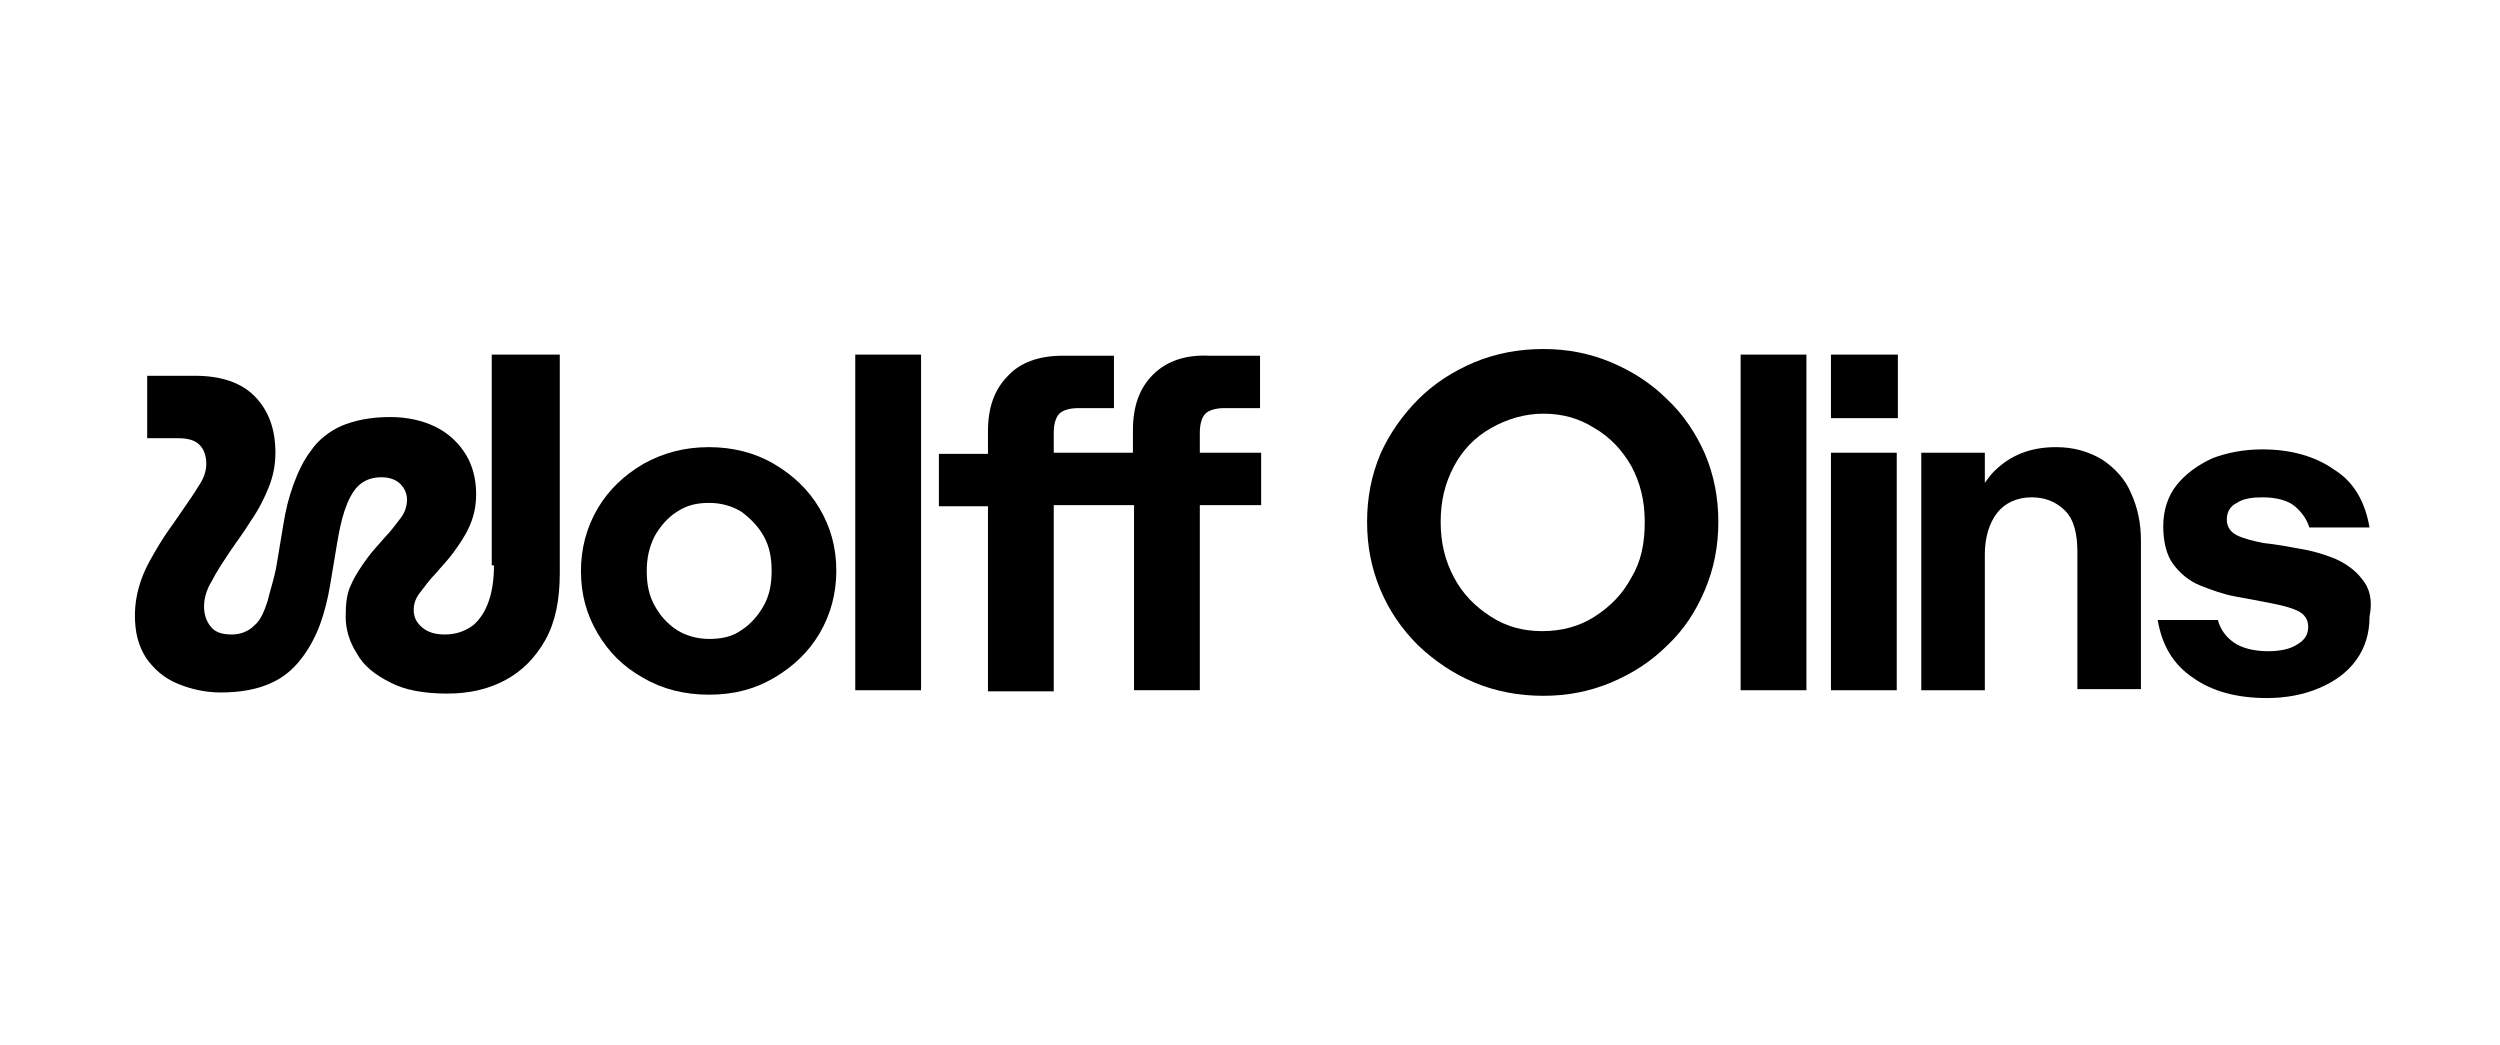
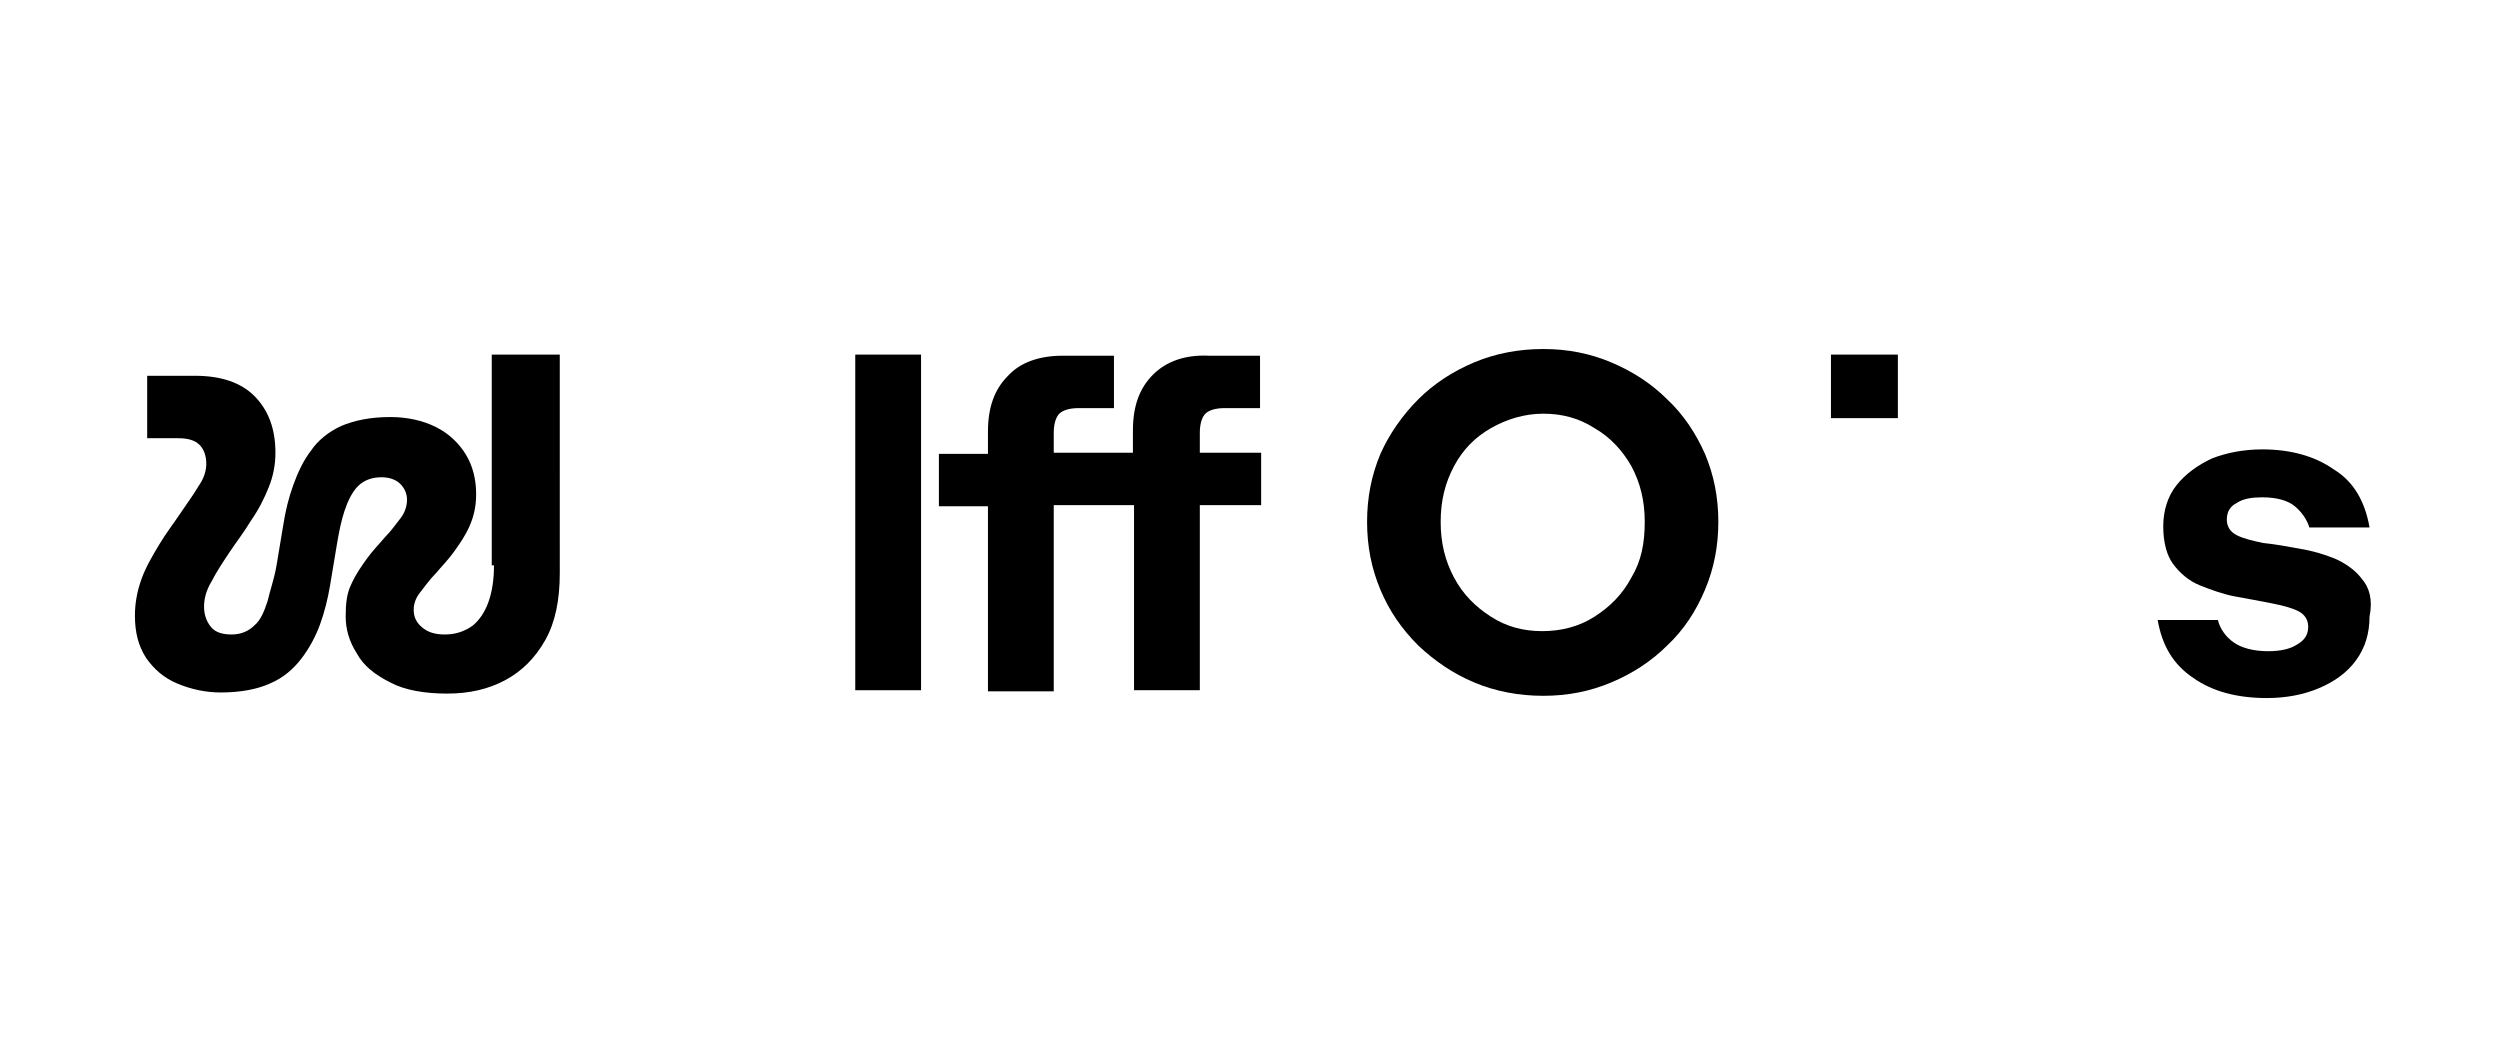
<svg xmlns="http://www.w3.org/2000/svg" xmlns:ns1="http://www.inkscape.org/namespaces/inkscape" xmlns:ns2="http://sodipodi.sourceforge.net/DTD/sodipodi-0.dtd" version="1.1" id="logo" x="0px" y="0px" viewBox="0 0 224.2 93.7" style="enable-background:new 0 0 224.2 93.7;" xml:space="preserve">
  <defs>
    <ns1:path-effect effect="spiro" id="path-effect95194" is_visible="true" lpeversion="1" />
  </defs>
  <ns2:namedview bordercolor="#999999" borderopacity="1" id="namedview93371" ns1:current-layer="g93375" ns1:cx="264.19318" ns1:cy="110.33266" ns1:pagecheckerboard="0" ns1:pageopacity="0" ns1:pageshadow="0" ns1:snap-nodes="true" ns1:window-height="683" ns1:window-maximized="1" ns1:window-width="1366" ns1:window-x="0" ns1:window-y="0" ns1:zoom="2.1480494" pagecolor="#ffffff" showgrid="false">
	</ns2:namedview>
  <g>
    <path d="M44.3,50.7c0,2.6-0.7,4.4-1.9,5.4c-0.7,0.5-1.5,0.8-2.5,0.8c-0.9,0-1.5-0.2-2-0.6c-0.5-0.4-0.8-0.9-0.8-1.6   c0-0.6,0.2-1.1,0.6-1.6c0.4-0.5,0.8-1.1,1.4-1.7c0.5-0.6,1.1-1.2,1.6-1.9c0.5-0.7,1-1.4,1.4-2.3c0.4-0.9,0.6-1.8,0.6-2.9   c0-1.3-0.3-2.5-0.9-3.5c-0.6-1-1.5-1.9-2.7-2.5s-2.6-0.9-4.1-0.9c-1.8,0-3.2,0.3-4.4,0.8c-1.1,0.5-2.1,1.3-2.7,2.2   c-0.7,0.9-1.2,2-1.6,3.1c-0.4,1.1-0.7,2.3-0.9,3.6c-0.2,1.2-0.4,2.4-0.6,3.6S24.2,53,24,53.9c-0.3,0.9-0.6,1.7-1.2,2.2   c-0.5,0.5-1.2,0.8-2,0.8c-0.9,0-1.5-0.2-1.9-0.7s-0.6-1.1-0.6-1.8c0-0.7,0.2-1.5,0.7-2.3c0.4-0.8,1-1.7,1.6-2.6   c0.6-0.9,1.3-1.8,1.9-2.8c0.7-1,1.2-2,1.6-3c0.4-1,0.6-2,0.6-3.1c0-2.1-0.6-3.8-1.9-5.1c-1.2-1.2-3-1.8-5.3-1.8h-4.3v5.6h2.8   c0.9,0,1.5,0.2,1.9,0.6s0.6,1,0.6,1.7c0,0.6-0.2,1.3-0.7,2c-0.4,0.7-1,1.5-1.6,2.4c-0.6,0.9-1.3,1.8-1.9,2.8c-0.6,1-1.2,2-1.6,3.1   c-0.4,1.1-0.6,2.2-0.6,3.3c0,1.5,0.3,2.7,1,3.8c0.7,1,1.6,1.8,2.8,2.3c1.2,0.5,2.5,0.8,3.9,0.8c1.8,0,3.3-0.3,4.4-0.8   c1.2-0.5,2.1-1.3,2.8-2.2c0.7-0.9,1.3-2,1.7-3.1c0.4-1.1,0.7-2.3,0.9-3.5c0.2-1.2,0.4-2.4,0.6-3.6c0.2-1.2,0.4-2.2,0.7-3.1   c0.3-0.9,0.7-1.7,1.2-2.2c0.5-0.5,1.2-0.8,2.1-0.8c0.7,0,1.3,0.2,1.7,0.6c0.4,0.4,0.6,0.9,0.6,1.4c0,0.6-0.2,1.2-0.6,1.7   c-0.4,0.5-0.8,1.1-1.4,1.7c-0.5,0.6-1.1,1.2-1.6,1.9c-0.5,0.7-1,1.4-1.4,2.3c-0.4,0.8-0.5,1.7-0.5,2.9c0,1.1,0.3,2.2,1,3.3   c0.6,1.1,1.6,1.9,3,2.6c1.3,0.7,3.1,1,5.1,1c2,0,3.7-0.4,5.2-1.2c1.5-0.8,2.7-2,3.6-3.6c0.9-1.6,1.3-3.6,1.3-6V31.8h-6.1V50.7z" />
-     <path d="M69.4,41.6c-1.7-1-3.7-1.5-5.8-1.5c-2.2,0-4.1,0.5-5.9,1.5c-1.7,1-3.1,2.3-4.1,4c-1,1.7-1.5,3.6-1.5,5.6   c0,2.1,0.5,3.9,1.5,5.6c1,1.7,2.3,3,4.1,4c1.7,1,3.7,1.5,5.9,1.5c2.2,0,4.1-0.5,5.8-1.5c1.7-1,3.1-2.3,4.1-4c1-1.7,1.5-3.6,1.5-5.6   c0-2.1-0.5-3.9-1.5-5.6C72.5,43.9,71.1,42.6,69.4,41.6z M68.5,54.3c-0.5,0.9-1.2,1.7-2,2.2c-0.8,0.6-1.8,0.8-2.9,0.8   c-1.1,0-2.1-0.3-2.9-0.8c-0.9-0.6-1.5-1.3-2-2.2c-0.5-0.9-0.7-1.9-0.7-3.1c0-1.1,0.2-2.1,0.7-3.1c0.5-0.9,1.2-1.7,2-2.2   c0.9-0.6,1.8-0.8,2.9-0.8c1.1,0,2.1,0.3,2.9,0.8c0.8,0.6,1.5,1.3,2,2.2c0.5,0.9,0.7,1.9,0.7,3.1C69.2,52.4,69,53.4,68.5,54.3z" />
    <rect x="76.7" y="31.8" width="5.9" height="30.1" />
    <path d="M103.4,33.6c-1.2,1.2-1.8,2.8-1.8,5v2H100h-2.7h-2.8v-1.8c0-0.8,0.2-1.4,0.5-1.7c0.3-0.3,0.9-0.5,1.7-0.5h3.2v-4.7h-4.6   c-2.1,0-3.8,0.6-4.9,1.8c-1.2,1.2-1.8,2.8-1.8,5v2h-4.4v4.7h4.4v16.6h5.9V45.3h2.8h2.7h1.7v16.6h5.9V45.3h5.5v-4.7h-5.5v-1.8   c0-0.8,0.2-1.4,0.5-1.7c0.3-0.3,0.9-0.5,1.7-0.5h3.2v-4.7h-4.6C106.3,31.8,104.6,32.4,103.4,33.6z" />
    <path d="M149.5,35.8c-1.4-1.4-3.1-2.5-5-3.3c-1.9-0.8-3.9-1.2-6.1-1.2c-2.2,0-4.3,0.4-6.2,1.2c-1.9,0.8-3.6,1.9-5,3.3   c-1.4,1.4-2.6,3.1-3.4,4.9c-0.8,1.9-1.2,3.9-1.2,6.1c0,2.2,0.4,4.2,1.2,6.1c0.8,1.9,1.9,3.5,3.4,5c1.5,1.4,3.1,2.5,5,3.3   c1.9,0.8,4,1.2,6.2,1.2c2.2,0,4.2-0.4,6.1-1.2c1.9-0.8,3.6-1.9,5-3.3c1.5-1.4,2.6-3.1,3.4-5c0.8-1.9,1.2-3.9,1.2-6.1   c0-2.2-0.4-4.2-1.2-6.1C152.1,38.9,151,37.2,149.5,35.8z M146.3,51.8c-0.8,1.5-1.9,2.6-3.3,3.5c-1.4,0.9-3,1.3-4.7,1.3   c-1.7,0-3.2-0.4-4.6-1.3c-1.4-0.9-2.5-2-3.3-3.5c-0.8-1.5-1.2-3.1-1.2-5s0.4-3.5,1.2-5c0.8-1.5,1.9-2.6,3.3-3.4   c1.4-0.8,3-1.3,4.7-1.3c1.7,0,3.2,0.4,4.6,1.3c1.4,0.8,2.5,2,3.3,3.4c0.8,1.5,1.2,3.1,1.2,5S147.2,50.3,146.3,51.8z" />
-     <rect x="156.1" y="31.8" width="5.9" height="30.1" />
    <rect x="164.2" y="31.8" width="6" height="5.7" />
-     <rect x="164.2" y="40.6" width="5.9" height="21.3" />
-     <path d="M188.5,41.2c-1.2-0.7-2.5-1.1-4.1-1.1c-2.3,0-4.1,0.7-5.6,2.2c-0.3,0.3-0.5,0.6-0.8,1v-2.7h-5.7v21.3h5.7V49.7   c0-1.5,0.4-2.8,1.1-3.7c0.7-0.9,1.8-1.4,3.1-1.4c1.2,0,2.2,0.4,3,1.2c0.8,0.8,1.1,2.1,1.1,3.7v12.3h5.7V48.5c0-1.6-0.3-3-0.9-4.3   C190.6,43,189.7,42,188.5,41.2z" />
    <path d="M211.8,51.9c-0.6-0.8-1.5-1.4-2.4-1.8c-1-0.4-2-0.7-3.2-0.9c-1.1-0.2-2.2-0.4-3.2-0.5c-1-0.2-1.8-0.4-2.4-0.7   c-0.6-0.3-0.9-0.8-0.9-1.4c0-0.7,0.3-1.2,0.9-1.5c0.6-0.4,1.4-0.5,2.3-0.5c1.3,0,2.3,0.3,2.9,0.8s1.1,1.2,1.3,1.9h5.4   c-0.4-2.3-1.4-4.1-3.2-5.2c-1.7-1.2-3.9-1.8-6.4-1.8c-1.7,0-3.2,0.3-4.5,0.8c-1.3,0.6-2.4,1.4-3.2,2.4c-0.8,1-1.2,2.3-1.2,3.7   c0,1.4,0.3,2.6,0.9,3.4c0.6,0.8,1.4,1.5,2.4,1.9c1,0.4,2.1,0.8,3.2,1c1.1,0.2,2.2,0.4,3.2,0.6c1,0.2,1.8,0.4,2.4,0.7   c0.6,0.3,0.9,0.8,0.9,1.4c0,0.7-0.3,1.2-1,1.6c-0.6,0.4-1.5,0.6-2.6,0.6c-1.3,0-2.4-0.3-3.1-0.8c-0.7-0.5-1.2-1.2-1.4-2h-5.4   c0.4,2.3,1.4,4,3.2,5.2c1.7,1.2,3.9,1.8,6.6,1.8c1.7,0,3.3-0.3,4.7-0.9c1.4-0.6,2.5-1.4,3.3-2.5c0.8-1.1,1.2-2.4,1.2-3.9   C212.8,53.8,212.5,52.7,211.8,51.9z" />
  </g>
</svg>